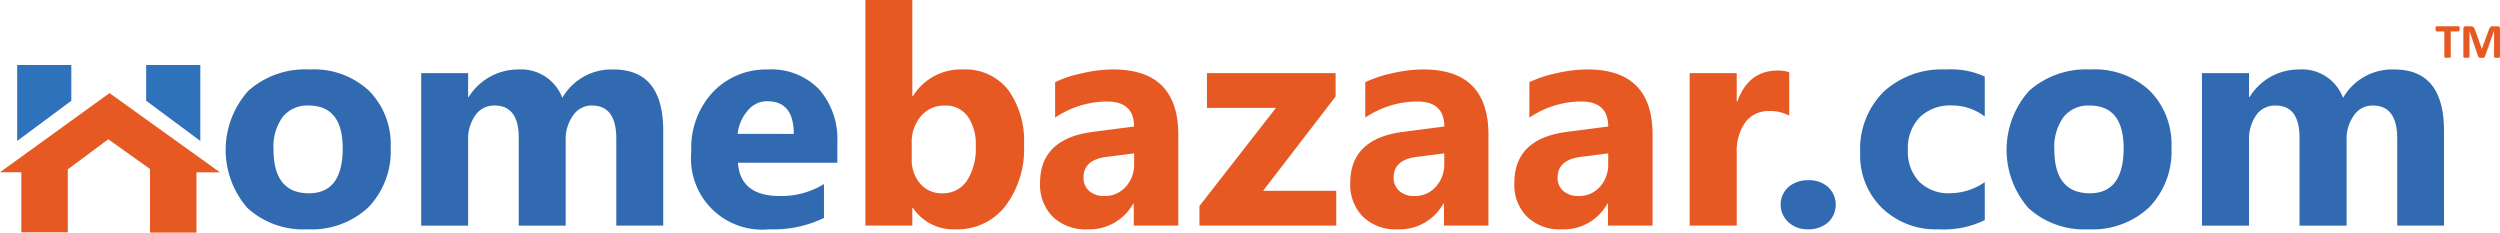
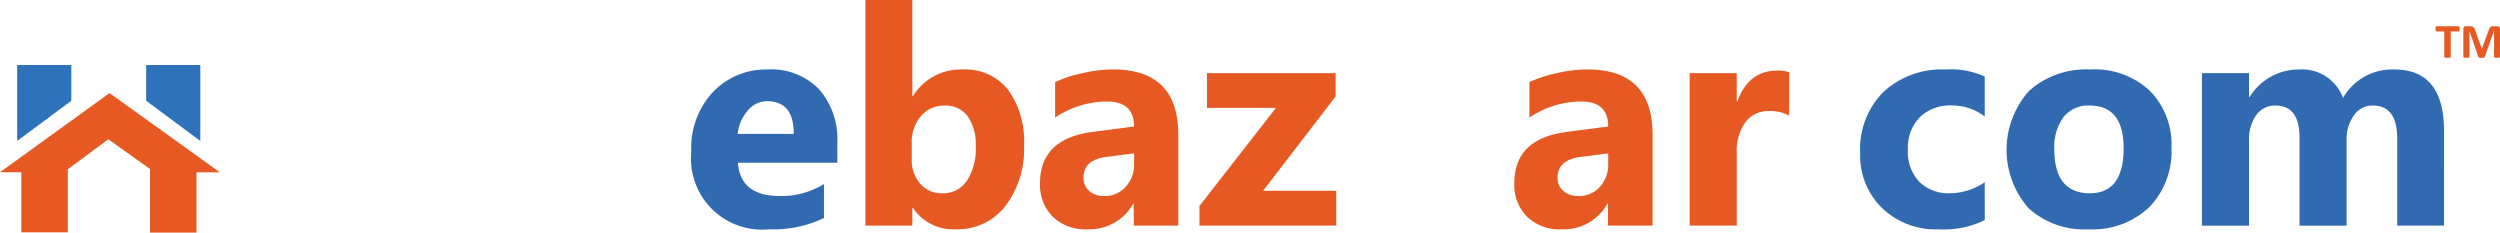
<svg xmlns="http://www.w3.org/2000/svg" width="275.075" height="25.602" viewBox="0 0 275.075 25.602">
  <g id="Group_27" data-name="Group 27" transform="translate(-1192 559.589)">
-     <path id="Path_33" data-name="Path 33" d="M1480,470.586a9.085,9.085,0,0,1-6.6-2.346,9.717,9.717,0,0,1,.1-12.894,9.377,9.377,0,0,1,6.734-2.346,8.89,8.89,0,0,1,6.548,2.346,8.355,8.355,0,0,1,2.379,6.211,8.89,8.89,0,0,1-2.447,6.6A9.138,9.138,0,0,1,1480,470.586Zm.135-13.62a3.473,3.473,0,0,0-2.853,1.249,5.608,5.608,0,0,0-1.013,3.578c0,3.223,1.3,4.827,3.9,4.827,2.481,0,3.713-1.654,3.713-4.962C1483.877,458.536,1482.628,456.966,1480.131,456.966Z" transform="translate(-254.174 -1004.944)" fill="#316ab1" />
-     <path id="_1" data-name="1" d="M2772.632,470.181h-5.165v-9.569q0-3.645-2.683-3.646a2.45,2.45,0,0,0-2.076,1.1,4.455,4.455,0,0,0-.81,2.734v9.384h-5.164v-9.67c0-2.363-.894-3.544-2.649-3.544a2.482,2.482,0,0,0-2.11,1.046,4.515,4.515,0,0,0-.81,2.852v9.316H2746V453.405h5.164v2.616h.068a6.408,6.408,0,0,1,5.434-3.021,4.841,4.841,0,0,1,4.861,3.122,6.224,6.224,0,0,1,5.636-3.122q5.469,0,5.469,6.751Z" transform="translate(-1507.656 -1004.944)" fill="#316ab1" />
    <path id="_2" data-name="2" d="M4523.068,463.261h-10.937c.169,2.43,1.705,3.662,4.606,3.662a8.961,8.961,0,0,0,4.861-1.316v3.73a12.8,12.8,0,0,1-6.042,1.249,7.821,7.821,0,0,1-8.557-8.54,9,9,0,0,1,2.431-6.616,8.079,8.079,0,0,1,5.957-2.43,7.311,7.311,0,0,1,5.67,2.177,8.323,8.323,0,0,1,2.01,5.907Zm-4.793-3.173c0-2.4-.963-3.595-2.92-3.595a2.734,2.734,0,0,0-2.145,1.029,4.64,4.64,0,0,0-1.112,2.565Z" transform="translate(-3238.936 -1004.944)" fill="#316ab1" />
-     <path id="_3" data-name="3" d="M11611.971,1180.4a3.035,3.035,0,0,1-2.123-.793,2.61,2.61,0,0,1,.016-3.865,3.227,3.227,0,0,1,2.193-.743,3.138,3.138,0,0,1,2.176.759,2.669,2.669,0,0,1-.014,3.882A3.268,3.268,0,0,1,11611.971,1180.4Z" transform="translate(-10221.077 -1714.759)" fill="#316ab1" />
    <path id="_4" data-name="4" d="M12141.705,469.573a10.259,10.259,0,0,1-5.063,1.013,8.506,8.506,0,0,1-6.246-2.346,8.042,8.042,0,0,1-2.4-6.042,8.9,8.9,0,0,1,2.564-6.734,9.468,9.468,0,0,1,6.851-2.464,9.012,9.012,0,0,1,4.29.776v4.4a5.88,5.88,0,0,0-3.612-1.215,4.787,4.787,0,0,0-3.546,1.3,4.868,4.868,0,0,0-1.3,3.595,4.781,4.781,0,0,0,1.25,3.494,4.575,4.575,0,0,0,3.425,1.266,6.836,6.836,0,0,0,3.782-1.215Z" transform="translate(-10731.319 -1004.944)" fill="#316ab1" />
    <path id="_5" data-name="5" d="M13091,470.586a9.087,9.087,0,0,1-6.6-2.346,9.741,9.741,0,0,1,.085-12.894,9.432,9.432,0,0,1,6.734-2.346,8.853,8.853,0,0,1,6.546,2.346,8.347,8.347,0,0,1,2.38,6.211,8.826,8.826,0,0,1-2.446,6.6A9.1,9.1,0,0,1,13091,470.586Zm.138-13.62a3.472,3.472,0,0,0-2.854,1.249,5.6,5.6,0,0,0-1.027,3.578c0,3.223,1.314,4.827,3.913,4.827,2.467,0,3.713-1.654,3.713-4.962C13094.878,458.536,13093.632,456.966,13091.133,456.966Z" transform="translate(-11669.219 -1004.944)" fill="#316ab1" />
    <path id="_6" data-name="6" d="M14382.635,470.181h-5.148v-9.569q0-3.645-2.686-3.646a2.454,2.454,0,0,0-2.09,1.1,4.428,4.428,0,0,0-.794,2.734v9.384h-5.182v-9.67q0-3.544-2.634-3.544a2.488,2.488,0,0,0-2.125,1.046,4.617,4.617,0,0,0-.794,2.852v9.316H14356V453.405h5.181v2.616h.068a6.346,6.346,0,0,1,5.417-3.021,4.811,4.811,0,0,1,4.86,3.122,6.223,6.223,0,0,1,5.635-3.122q5.473,0,5.472,6.751Z" transform="translate(-12921.719 -1004.944)" fill="#316ab1" />
    <path id="_7" data-name="7" d="M5647.232,22.868h-.068v1.958H5642V0h5.164V10.582h.068a6.163,6.163,0,0,1,5.467-2.937,6,6,0,0,1,5,2.228,9.619,9.619,0,0,1,1.755,6.093,10.364,10.364,0,0,1-2.059,6.717,6.648,6.648,0,0,1-5.468,2.548A5.316,5.316,0,0,1,5647.232,22.868ZM5647.1,15.8v1.721a3.9,3.9,0,0,0,.929,2.683,3.044,3.044,0,0,0,2.4,1.063,3.164,3.164,0,0,0,2.734-1.367,6.505,6.505,0,0,0,.979-3.865,5.294,5.294,0,0,0-.9-3.257,3,3,0,0,0-2.548-1.164,3.319,3.319,0,0,0-2.582,1.164A4.385,4.385,0,0,0,5647.1,15.8Z" transform="translate(-4354.781 -559.589)" fill="#e75922" />
    <path id="_8" data-name="8" d="M6796.208,470.181h-4.9v-2.413h-.066a5.5,5.5,0,0,1-5,2.819,5.191,5.191,0,0,1-3.848-1.384,5,5,0,0,1-1.4-3.7c0-3.257,1.941-5.131,5.79-5.637l4.556-.591c0-1.84-1-2.751-2.987-2.751a10.263,10.263,0,0,0-5.7,1.772v-3.9a12.946,12.946,0,0,1,2.971-.979,15.131,15.131,0,0,1,3.408-.422q7.164,0,7.174,7.156Zm-4.862-6.818v-1.131l-3.055.388c-1.687.219-2.514.979-2.514,2.278a1.89,1.89,0,0,0,.607,1.451,2.391,2.391,0,0,0,1.671.574,3.04,3.04,0,0,0,2.363-1.013A3.592,3.592,0,0,0,6791.346,463.362Z" transform="translate(-5474.559 -1004.944)" fill="#e75922" />
    <path id="_9" data-name="9" d="M7835.055,493.776H7820v-2.16l8.421-10.8h-7.595V477h14.158v2.565L7827,489.945h8.051Z" transform="translate(-6496.025 -1028.539)" fill="#e75922" />
-     <path id="_10" data-name="10" d="M8818.207,470.181h-4.894v-2.413h-.07a5.5,5.5,0,0,1-5.013,2.819,5.179,5.179,0,0,1-3.829-1.384,4.992,4.992,0,0,1-1.4-3.7q0-4.886,5.789-5.637l4.558-.591c0-1.84-1-2.751-2.987-2.751a10.234,10.234,0,0,0-5.705,1.772v-3.9a13.1,13.1,0,0,1,2.954-.979,15.411,15.411,0,0,1,3.426-.422q7.163,0,7.173,7.156Zm-4.86-6.818v-1.131l-3.054.388c-1.69.219-2.518.979-2.518,2.278a1.889,1.889,0,0,0,.608,1.451,2.373,2.373,0,0,0,1.655.574,3.053,3.053,0,0,0,2.378-1.013A3.674,3.674,0,0,0,8813.347,463.362Z" transform="translate(-7462.434 -1004.944)" fill="#e75922" />
    <path id="_11" data-name="11" d="M9888.208,470.181H9883.3v-2.413h-.068a5.46,5.46,0,0,1-5,2.819,5.186,5.186,0,0,1-3.832-1.384,4.941,4.941,0,0,1-1.4-3.7q0-4.886,5.771-5.637l4.558-.591c0-1.84-1-2.751-2.986-2.751a10.223,10.223,0,0,0-5.687,1.772v-3.9a13.059,13.059,0,0,1,2.95-.979,15.429,15.429,0,0,1,3.429-.422q7.165,0,7.175,7.156Zm-4.88-6.818v-1.131l-3.038.388q-2.528.329-2.532,2.278a1.892,1.892,0,0,0,.608,1.451,2.446,2.446,0,0,0,1.672.574,3.049,3.049,0,0,0,2.378-1.013A3.653,3.653,0,0,0,9883.328,463.362Z" transform="translate(-8514.377 -1004.944)" fill="#e75922" />
    <path id="_12" data-name="12" d="M11026.954,464.962a4.33,4.33,0,0,0-2.179-.506,3.159,3.159,0,0,0-2.649,1.232,5.439,5.439,0,0,0-.944,3.358v8.016H11016V460.287h5.181v3.122h.067c.81-2.278,2.3-3.409,4.422-3.409a3.763,3.763,0,0,1,1.283.186Z" transform="translate(-9638.087 -1011.826)" fill="#e75922" />
    <g id="Group_7" data-name="Group 7" transform="translate(1192 -552.434)">
      <path id="Path_26" data-name="Path 26" d="M112,424h5.958v3.932L112,432.354Z" transform="translate(-110.11 -424)" fill="#2e72bb" fill-rule="evenodd" />
      <path id="Path_27" data-name="Path 27" d="M958.958,424H953v3.932l5.958,4.422Z" transform="translate(-936.917 -424)" fill="#2e72bb" fill-rule="evenodd" />
      <path id="Path_28" data-name="Path 28" d="M12.05,607,0,615.708H2.346v6.616H7.46v-6.936l4.455-3.308,4.59,3.274v7h5.114v-6.633H24.2Z" transform="translate(0 -603.912)" fill="#e75922" fill-rule="evenodd" />
    </g>
    <path id="Path_31" data-name="Path 31" d="M15881.653,171.287a.31.31,0,0,1-.021.135.128.128,0,0,1-.017.084c0,.017-.02.034-.034.051-.018,0-.018.017-.031.017h-.879v2.785a.063.063,0,0,1-.017.051c0,.017-.034.034-.05.034a.255.255,0,0,1-.119.017.477.477,0,0,1-.172.017.5.5,0,0,1-.165-.017c-.035,0-.086,0-.1-.017a.088.088,0,0,1-.068-.034c0-.017-.017-.034-.017-.051v-2.785h-.859c-.017,0-.037-.017-.053-.017,0-.017-.017-.034-.017-.051-.018-.017-.018-.051-.034-.084v-.27c.017-.034.017-.068.034-.1a.059.059,0,0,1,.017-.034.065.065,0,0,1,.053-.017h2.447c.014,0,.014,0,.031.017a.039.039,0,0,1,.034.034.217.217,0,0,1,.017.1A.275.275,0,0,1,15881.653,171.287Z" transform="translate(-14419.014 -727.703)" fill="#e75922" />
    <path id="_1-2" data-name="1" d="M16064.034,174.359a.063.063,0,0,1-.017.051c0,.017-.018.034-.05.034-.017.017-.051.017-.1.017a.517.517,0,0,1-.169.017.347.347,0,0,1-.149-.017c-.055,0-.087,0-.1-.017-.03,0-.048-.017-.048-.034a.055.055,0,0,1-.021-.051V171.54h-.015l-1,2.818c0,.017-.016.051-.034.051a.206.206,0,0,1-.066.051c-.032,0-.066.017-.1.017h-.321c-.035-.017-.067-.017-.1-.034a.118.118,0,0,1-.068-.034c-.018-.017-.018-.034-.034-.051l-.964-2.818h0v2.818a.065.065,0,0,1-.016.051c-.018.017-.034.034-.053.034a.2.2,0,0,1-.1.017.52.52,0,0,1-.169.017.551.551,0,0,1-.171-.017.213.213,0,0,1-.1-.017c-.018,0-.032-.017-.051-.034a.061.061,0,0,1-.018-.051V171.27a.374.374,0,0,1,.068-.2.281.281,0,0,1,.206-.068h.457a.867.867,0,0,1,.216.017.6.6,0,0,1,.151.067.335.335,0,0,1,.1.118,1.955,1.955,0,0,1,.087.186l.739,2.076h.02l.762-2.059a1.361,1.361,0,0,1,.08-.2.239.239,0,0,1,.1-.118.266.266,0,0,1,.119-.067.61.61,0,0,1,.184-.017h.473a.241.241,0,0,1,.116.017.348.348,0,0,1,.086.051.458.458,0,0,1,.05.084.292.292,0,0,1,.017.118Z" transform="translate(-14596.959 -727.703)" fill="#e75922" />
  </g>
</svg>